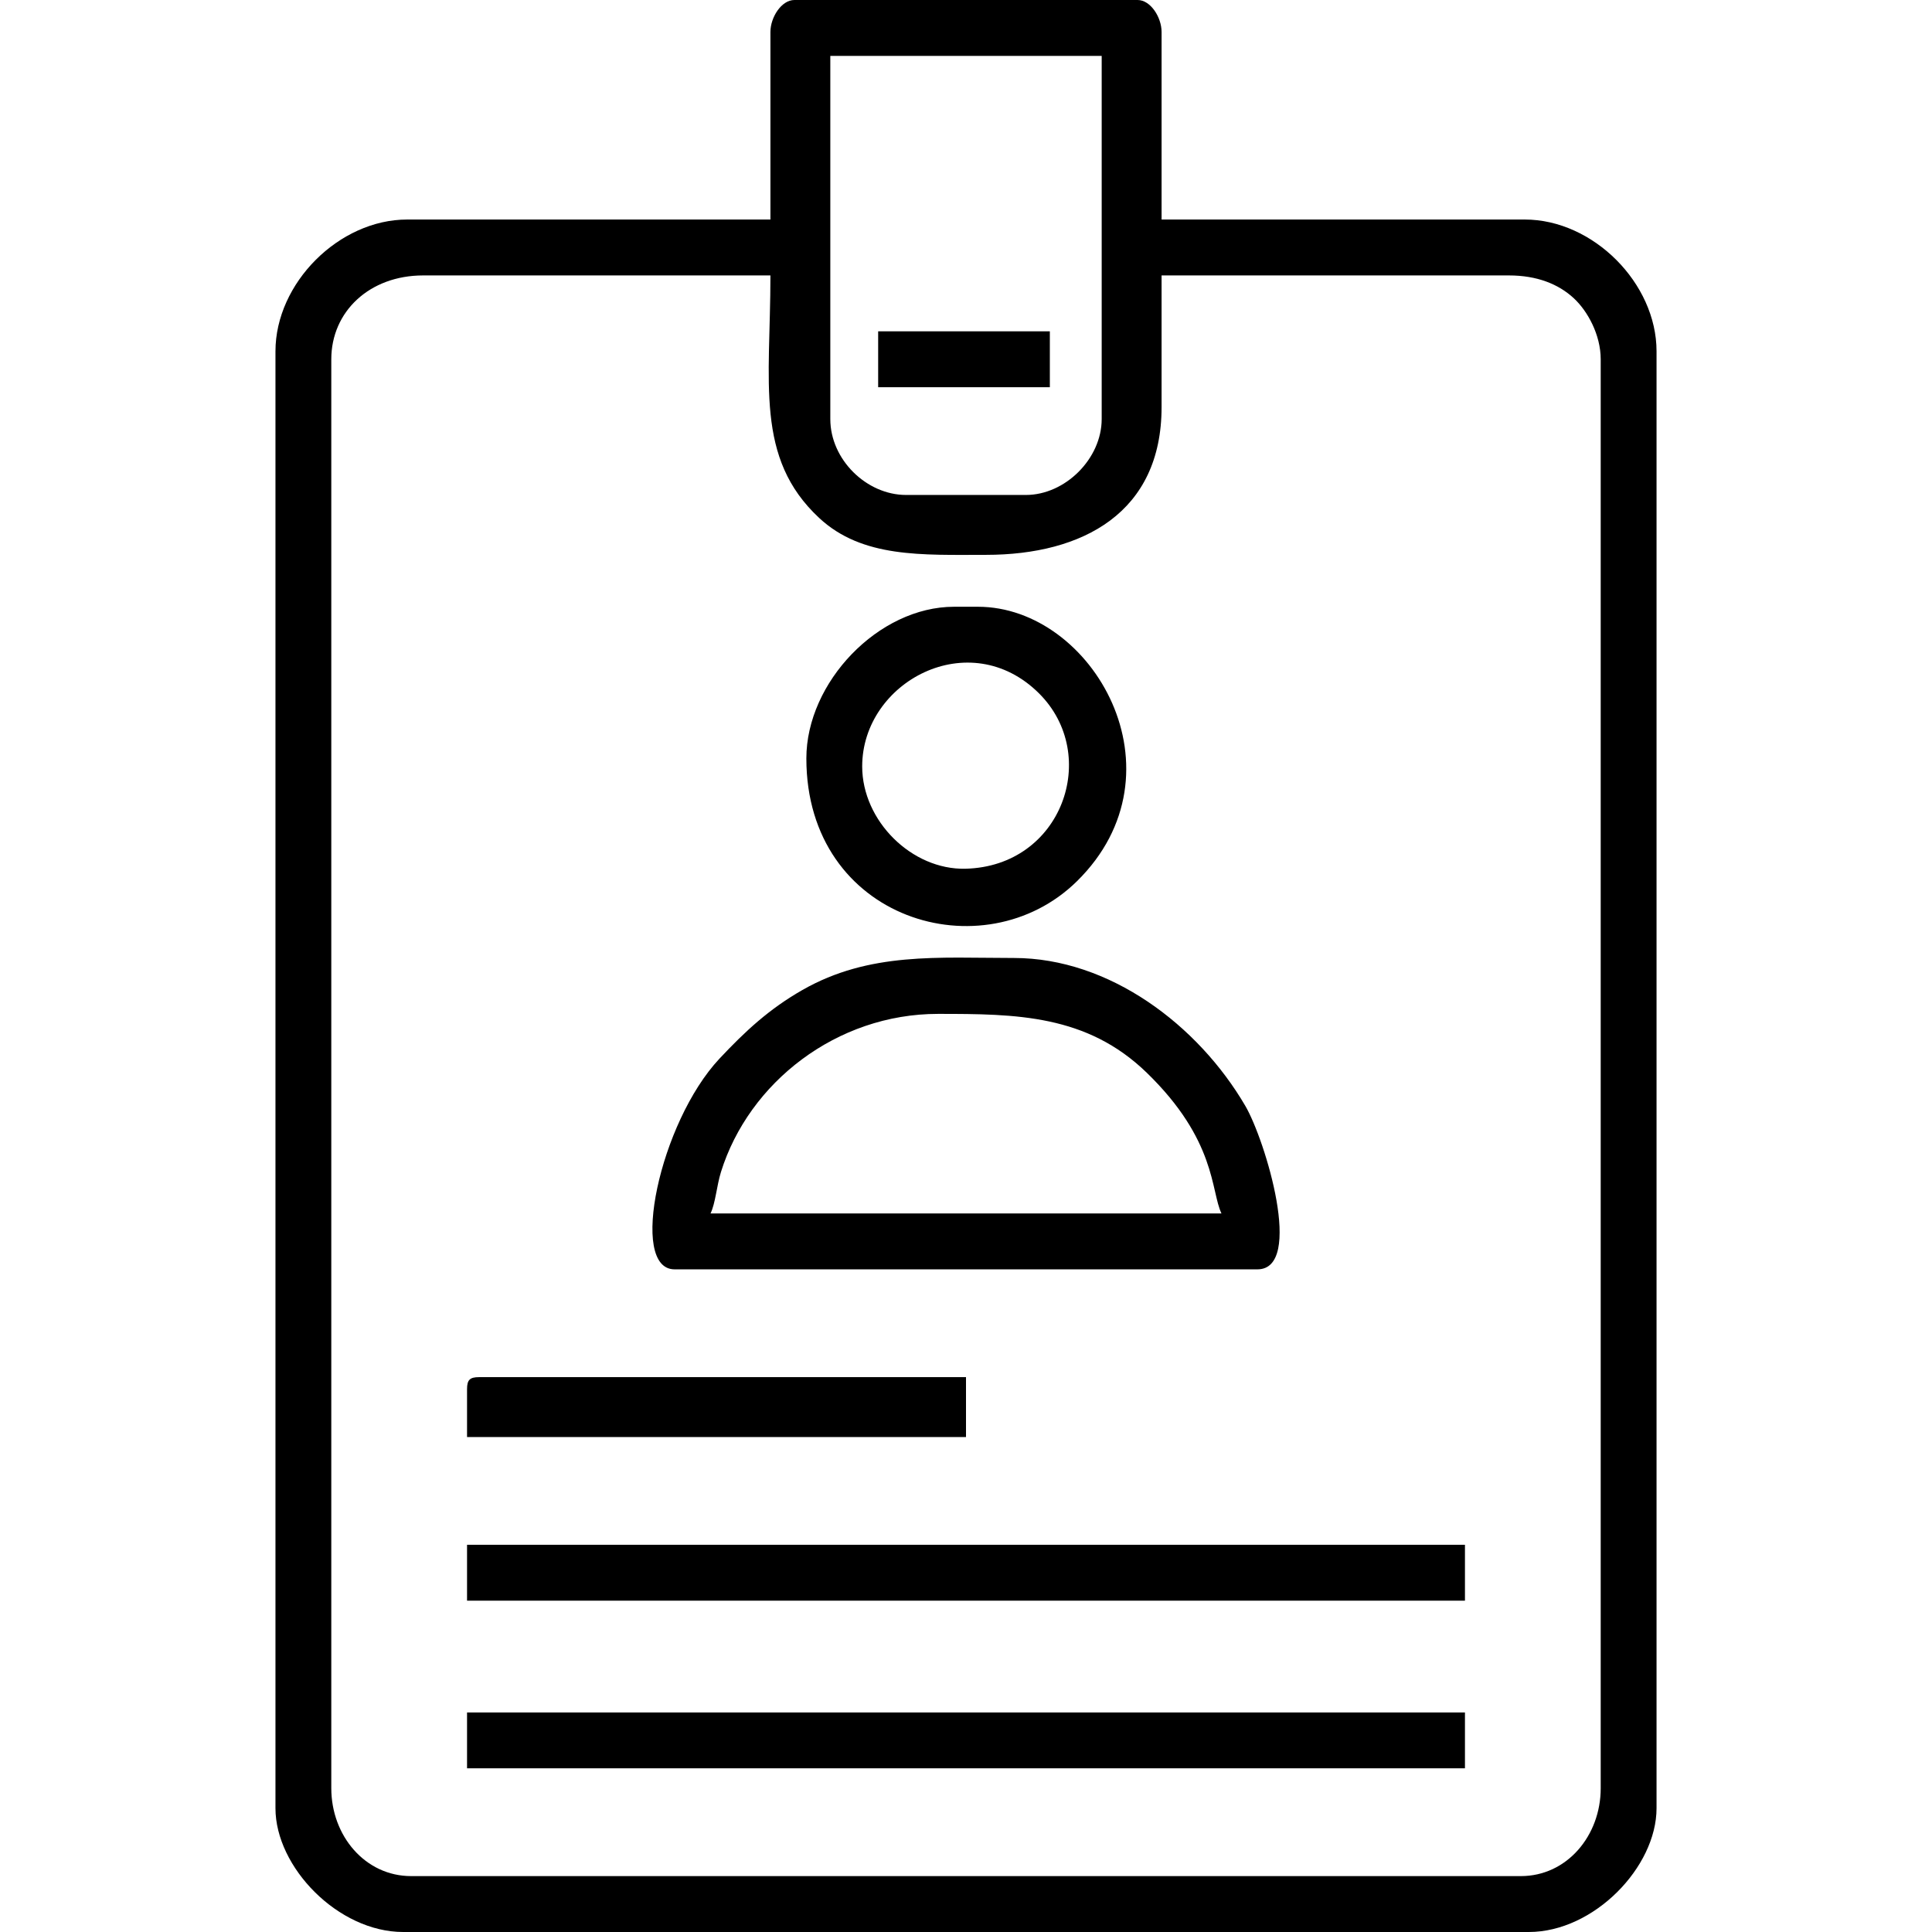
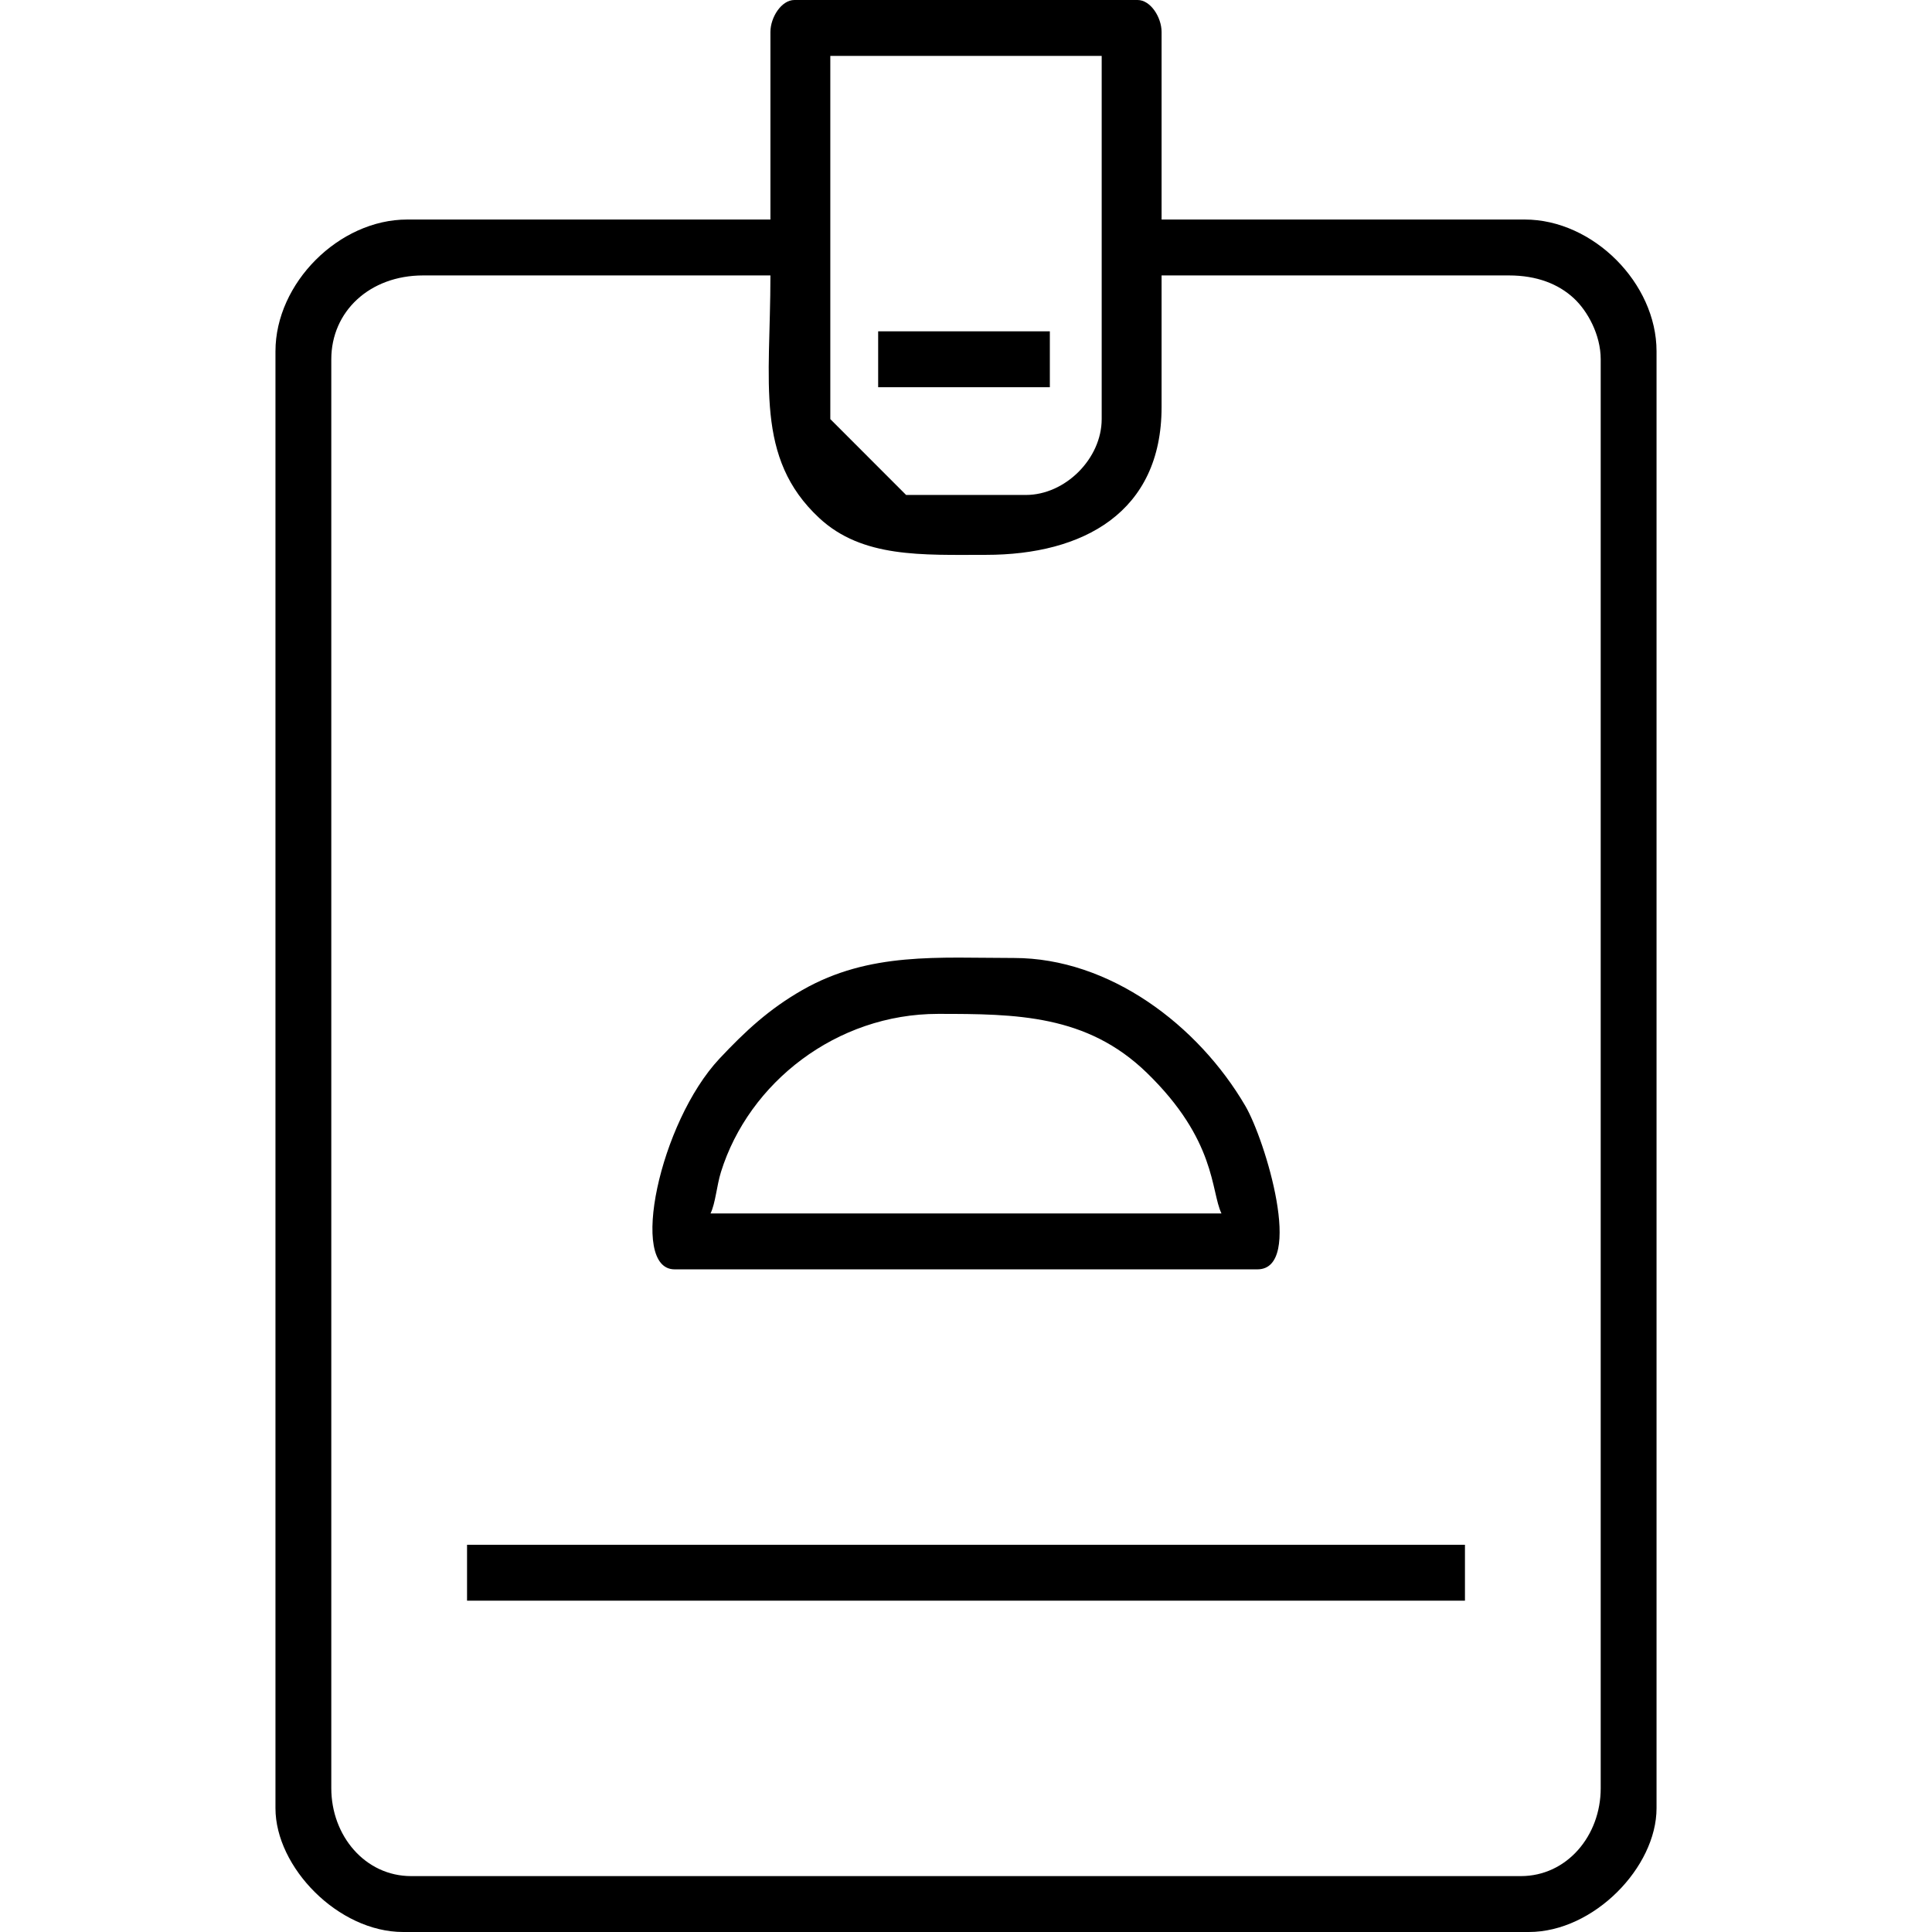
<svg xmlns="http://www.w3.org/2000/svg" xml:space="preserve" width="30px" height="30px" version="1.1" style="shape-rendering:geometricPrecision; text-rendering:geometricPrecision; image-rendering:optimizeQuality; fill-rule:evenodd; clip-rule:evenodd" viewBox="0 0 30 30.001">
  <defs>
    <style type="text/css">
   
    .fil0 {fill:none}
    .fil1 {fill:black}
   
  </style>
  </defs>
  <g id="Camada_x0020_1">
    <rect class="fil0" width="30" height="30" />
    <g id="_2435937514672">
-       <path class="fil1" d="M5.144 27.769l0 -22.19c0,-0.741 0.594,-1.302 1.426,-1.302l5.393 0c0,1.66 -0.246,2.833 0.758,3.767 0.67,0.623 1.598,0.572 2.589,0.572 1.509,0 2.727,-0.659 2.727,-2.294l0 -2.045 5.393 0c0.435,0 0.77,0.133 1.009,0.355 0.211,0.195 0.417,0.565 0.417,0.947l0 22.19c0,0.737 -0.525,1.364 -1.24,1.364l-17.232 0c-0.715,0 -1.24,-0.627 -1.24,-1.364zm7.749 -21.261l0 -5.64 4.214 0 0 5.64c0,0.613 -0.565,1.178 -1.177,1.178l-1.86 0c-0.616,0 -1.177,-0.551 -1.177,-1.178zm-0.93 -6.012l0 2.913 -5.641 0c-1.058,0 -2.045,0.987 -2.045,2.046l0 22.624c0,0.916 0.974,1.922 1.983,1.922l17.48 0c1.009,0 1.983,-1.007 1.983,-1.922l0 -22.624c0,-1.059 -0.987,-2.046 -2.045,-2.046l-5.641 0 0 -2.913c0,-0.227 -0.171,-0.496 -0.372,-0.496l-5.33 0c-0.201,0 -0.372,0.269 -0.372,0.496z" />
+       <path class="fil1" d="M5.144 27.769l0 -22.19c0,-0.741 0.594,-1.302 1.426,-1.302l5.393 0c0,1.66 -0.246,2.833 0.758,3.767 0.67,0.623 1.598,0.572 2.589,0.572 1.509,0 2.727,-0.659 2.727,-2.294l0 -2.045 5.393 0c0.435,0 0.77,0.133 1.009,0.355 0.211,0.195 0.417,0.565 0.417,0.947l0 22.19c0,0.737 -0.525,1.364 -1.24,1.364l-17.232 0c-0.715,0 -1.24,-0.627 -1.24,-1.364zm7.749 -21.261l0 -5.64 4.214 0 0 5.64c0,0.613 -0.565,1.178 -1.177,1.178l-1.86 0zm-0.93 -6.012l0 2.913 -5.641 0c-1.058,0 -2.045,0.987 -2.045,2.046l0 22.624c0,0.916 0.974,1.922 1.983,1.922l17.48 0c1.009,0 1.983,-1.007 1.983,-1.922l0 -22.624c0,-1.059 -0.987,-2.046 -2.045,-2.046l-5.641 0 0 -2.913c0,-0.227 -0.171,-0.496 -0.372,-0.496l-5.33 0c-0.201,0 -0.372,0.269 -0.372,0.496z" />
      <path class="fil1" d="M14.566 15.744c1.213,0 2.309,0.01 3.24,0.913 1.084,1.051 0.994,1.839 1.161,2.186l-7.934 0c0.077,-0.16 0.095,-0.428 0.162,-0.644 0.434,-1.391 1.796,-2.455 3.371,-2.455zm-4.091 3.967l9.05 0c0.73,0 0.123,-2.007 -0.188,-2.539 -0.733,-1.254 -2.109,-2.296 -3.593,-2.296 -1.17,0 -2.242,-0.098 -3.284,0.497 -0.518,0.296 -0.885,0.637 -1.289,1.067 -0.93,0.994 -1.412,3.271 -0.696,3.271z" />
      <polygon class="fil1" points="7.252,24.856 22.748,24.856 22.748,23.988 7.252,23.988 " />
-       <polygon class="fil1" points="7.252,27.459 22.748,27.459 22.748,26.592 7.252,26.592 " />
-       <path class="fil1" d="M13.388 11.901c0,-1.315 1.667,-2.208 2.746,-1.134 0.962,0.958 0.359,2.686 -1.142,2.723 -0.834,0.02 -1.604,-0.743 -1.604,-1.589zm-0.867 -0.124c0,2.517 2.757,3.327 4.201,1.908 1.722,-1.693 0.25,-4.263 -1.536,-4.263l-0.372 0c-1.174,0 -2.293,1.173 -2.293,2.355z" />
-       <path class="fil1" d="M7.252 21.571l0 0.744 7.748 0 0 -0.93 -7.562 0c-0.143,0 -0.186,0.043 -0.186,0.186z" />
      <polygon class="fil1" points="13.636,6.013 16.302,6.013 16.302,5.145 13.636,5.145 " />
    </g>
  </g>
</svg>